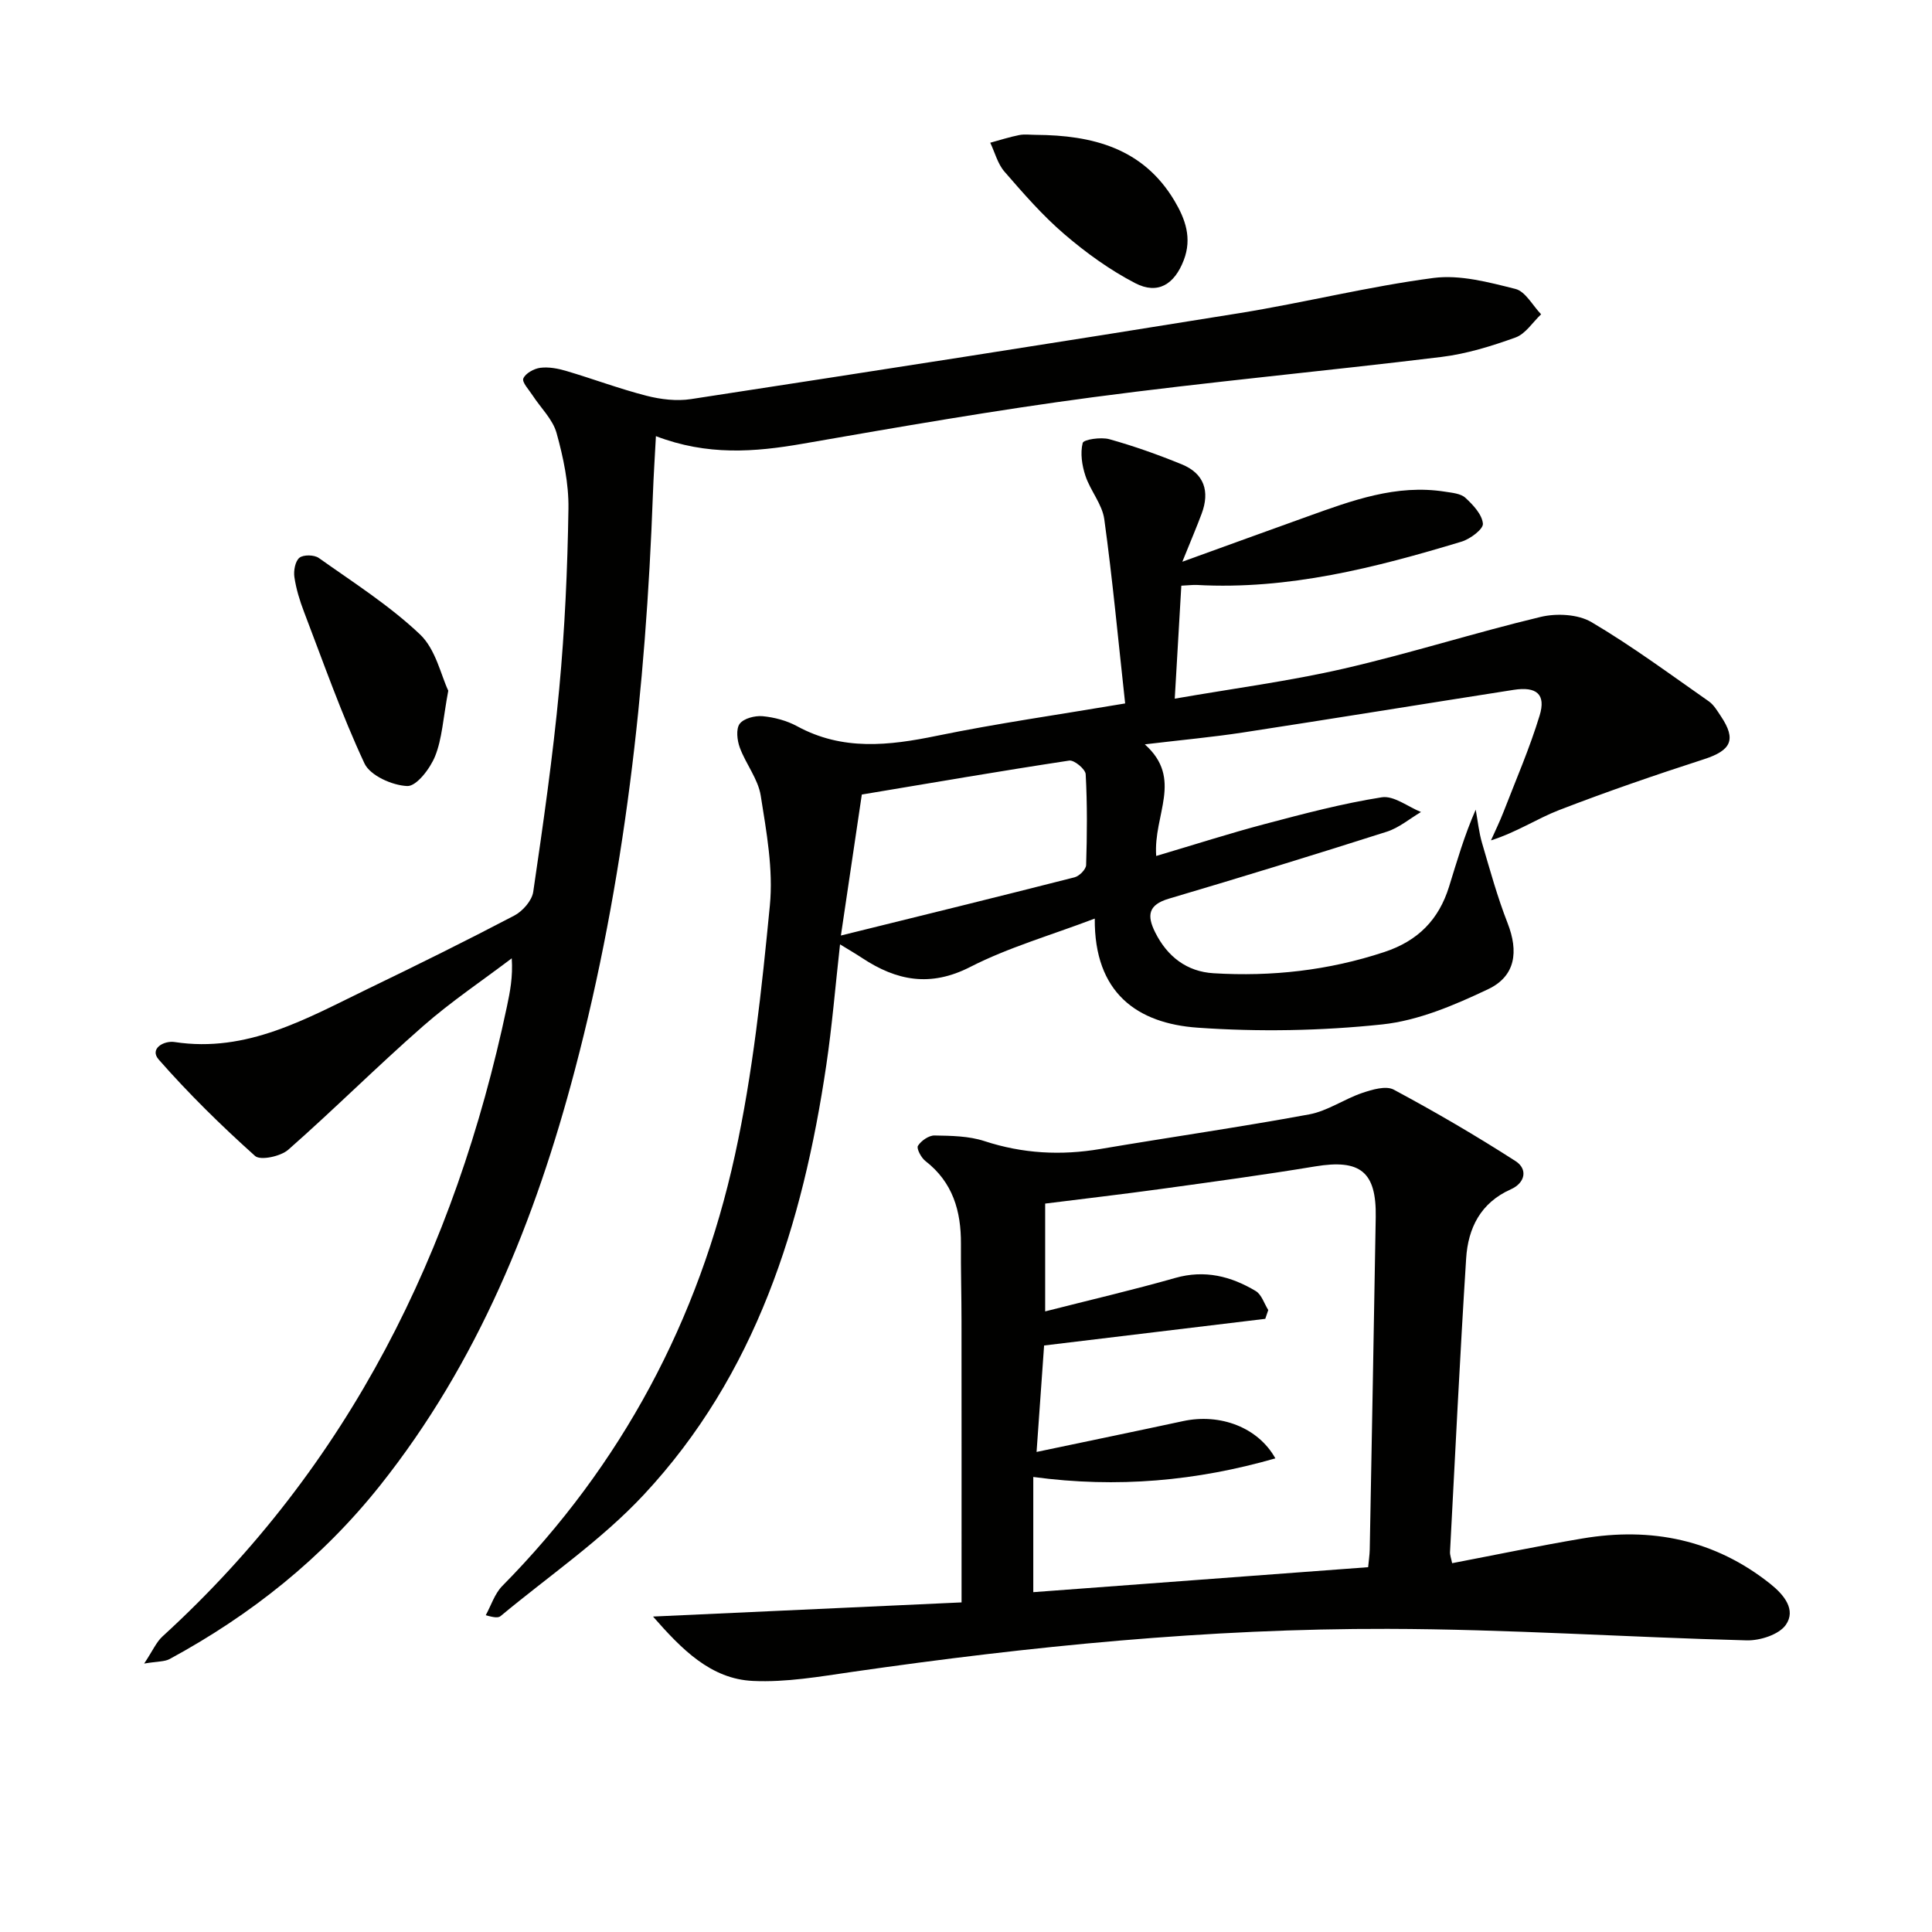
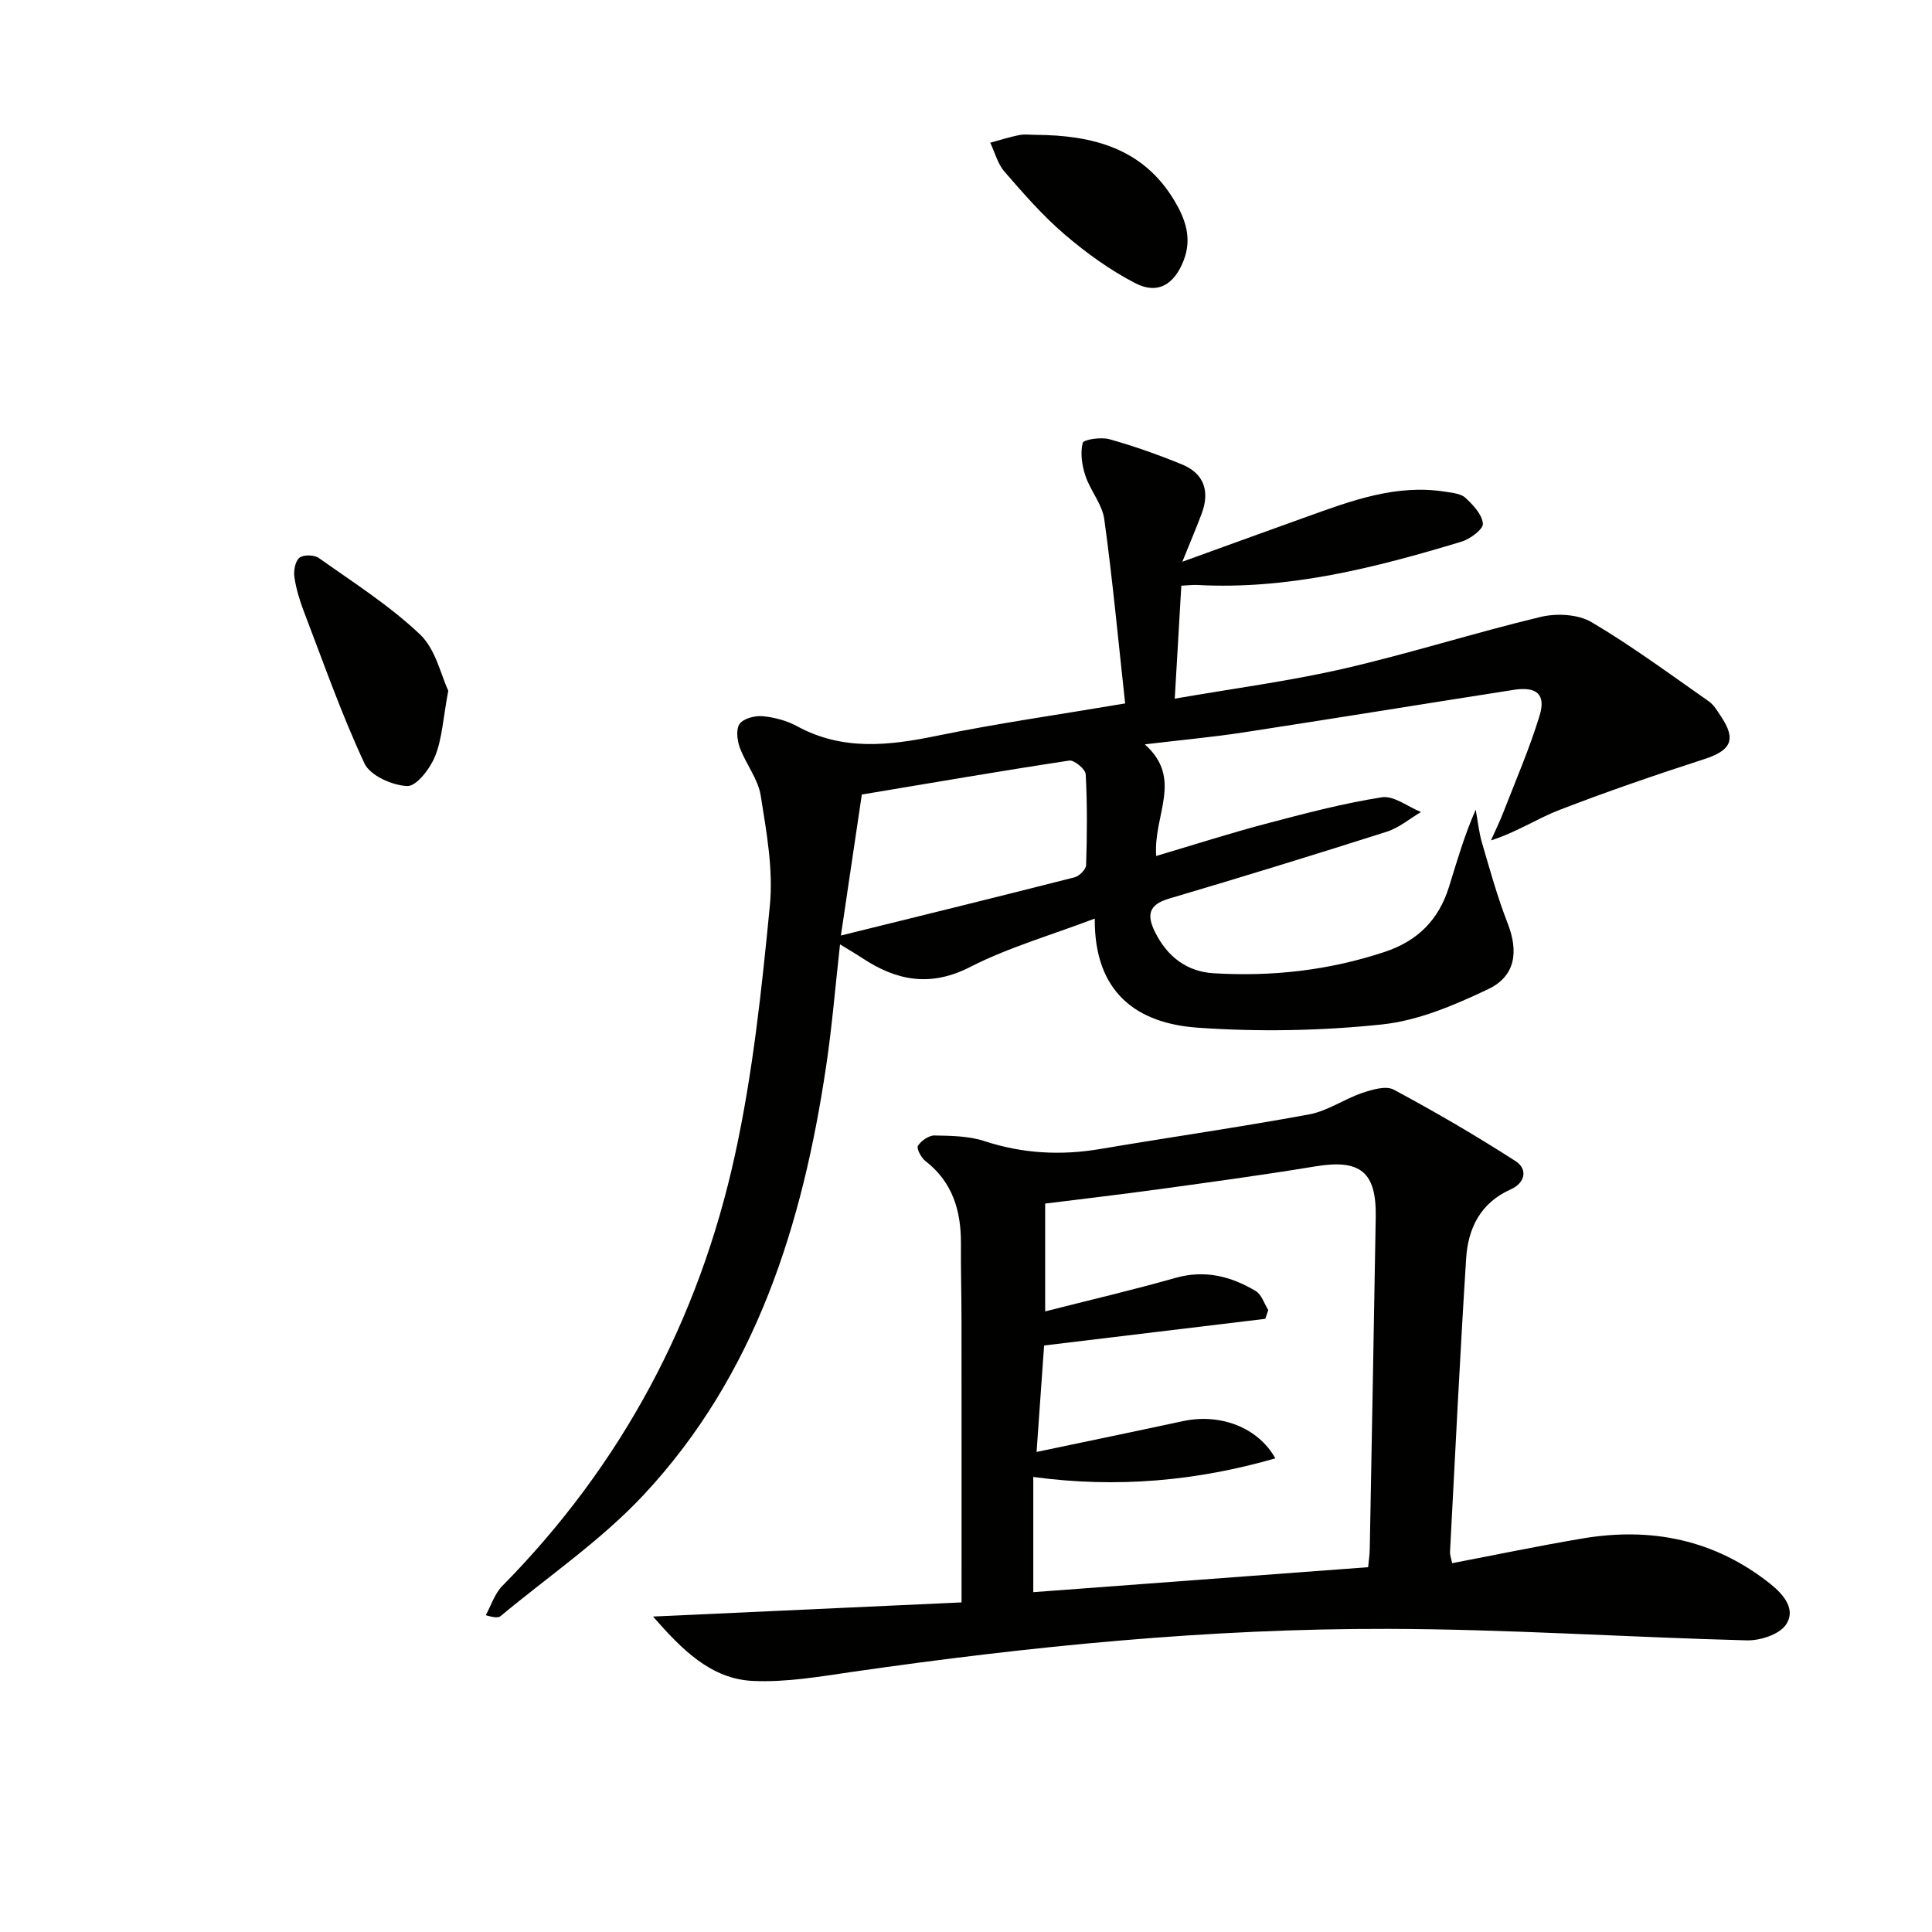
<svg xmlns="http://www.w3.org/2000/svg" enable-background="new 0 0 400 400" viewBox="0 0 400 400">
  <path d="m232.95 145.64c-1.44-13.11-2.6-25.66-4.32-38.14-.43-3.11-2.87-5.89-3.9-8.98-.72-2.15-1.1-4.7-.57-6.81.18-.72 3.78-1.26 5.51-.78 5.09 1.42 10.09 3.2 14.99 5.2 4.66 1.9 5.86 5.59 4.13 10.22-1.03 2.77-2.2 5.49-4 9.95 9.48-3.43 17.67-6.41 25.87-9.35 9.22-3.31 18.43-6.75 28.53-5.15 1.45.23 3.23.37 4.2 1.26 1.6 1.47 3.46 3.45 3.63 5.36.1 1.13-2.63 3.18-4.42 3.72-17.85 5.4-35.86 10.01-54.78 8.97-.81-.04-1.64.07-3.24.15-.44 7.58-.88 15.08-1.36 23.39 12.25-2.13 23.76-3.63 35.01-6.22 13.69-3.15 27.11-7.44 40.77-10.71 3.28-.78 7.7-.56 10.49 1.08 8.41 4.96 16.29 10.81 24.31 16.41 1.04.73 1.76 1.99 2.5 3.09 3.25 4.86 2.11 7.08-3.57 8.91-10.06 3.25-20.08 6.7-29.94 10.51-4.56 1.76-8.73 4.57-14.1 6.27.88-1.97 1.83-3.91 2.61-5.92 2.56-6.62 5.4-13.15 7.46-19.92 1.35-4.41-.62-6.07-5.39-5.32-18.69 2.92-37.37 5.96-56.07 8.83-6.21.95-12.49 1.52-20.28 2.45 8.02 7.15 1.72 14.54 2.36 23.11 7.87-2.33 15.17-4.68 22.59-6.64 7.97-2.11 15.99-4.23 24.11-5.51 2.49-.39 5.4 1.95 8.12 3.05-2.35 1.39-4.55 3.27-7.09 4.08-14.99 4.78-30.03 9.4-45.11 13.86-4.29 1.27-4.58 3.48-2.83 6.98 2.52 5.04 6.57 8.13 12.09 8.46 12.02.73 23.79-.57 35.34-4.39 7-2.31 11.29-6.72 13.41-13.53 1.64-5.28 3.16-10.59 5.52-15.95.43 2.33.66 4.71 1.33 6.97 1.63 5.55 3.17 11.15 5.27 16.52 2.29 5.86 1.68 10.97-4.03 13.68-6.95 3.3-14.45 6.51-21.97 7.3-12.62 1.33-25.51 1.56-38.17.67-12.48-.88-21.43-7.16-21.3-22.59-9.24 3.51-17.89 5.98-25.75 10-8.29 4.25-15.28 2.88-22.42-1.84-1.35-.89-2.76-1.71-4.57-2.82-.97 8.66-1.64 16.89-2.85 25.04-4.88 32.92-14.56 64.04-37.81 88.94-8.77 9.39-19.65 16.8-29.6 25.08-.45.38-1.22.38-3.09-.17 1.12-2.04 1.85-4.46 3.42-6.05 24.73-25.07 40.69-55.04 48.17-89.21 3.71-16.95 5.55-34.37 7.23-51.67.73-7.47-.7-15.24-1.89-22.76-.55-3.45-3.08-6.54-4.33-9.93-.56-1.51-.82-3.86-.03-4.93.84-1.13 3.16-1.72 4.75-1.58 2.43.23 4.99.91 7.13 2.07 9.4 5.13 18.99 4.04 28.94 1.99 12.45-2.56 25.09-4.35 38.99-6.7zm-58.85 48.05c16.72-4.13 32.56-8.02 48.37-12.05.99-.25 2.37-1.64 2.4-2.54.2-6.27.25-12.56-.09-18.81-.06-1.05-2.39-2.98-3.41-2.82-14.37 2.18-28.69 4.65-42.94 7.03-1.39 9.39-2.73 18.37-4.33 29.19z" fill="#010100" />
  <path d="m135.2 334.69c21.52-.99 43.05-1.98 63.88-2.93 0-20.28.01-39.24-.01-58.2 0-5.33-.16-10.66-.12-15.99.05-6.83-1.68-12.8-7.36-17.2-.88-.68-1.88-2.6-1.54-3.14.66-1.05 2.25-2.16 3.43-2.14 3.46.06 7.09.1 10.33 1.16 7.94 2.6 15.85 3.02 24.03 1.63 14.4-2.44 28.86-4.51 43.22-7.16 3.79-.7 7.22-3.16 10.95-4.43 2.07-.7 4.93-1.56 6.55-.69 8.58 4.6 17.02 9.52 25.21 14.79 2.59 1.66 2.02 4.52-.98 5.85-6.26 2.79-8.85 8.05-9.24 14.31-1.29 20.25-2.27 40.52-3.34 60.78-.03.62.23 1.27.44 2.31 9.09-1.74 17.99-3.6 26.95-5.11 14.29-2.42 27.45.23 38.97 9.43 2.78 2.22 5.34 5.33 3.17 8.44-1.41 2.03-5.35 3.29-8.11 3.22-24.77-.64-49.54-2.33-74.31-2.38-37.12-.09-74.03 3.6-110.77 8.89-6.84.99-13.8 2.21-20.64 1.89-8.77-.39-14.79-6.58-20.71-13.33zm79.41-34.08c10.56-2.22 20.45-4.26 30.31-6.38 7.73-1.67 15.57 1.31 19.13 7.71-16.28 4.67-32.7 6.2-50.12 3.85v23.85c22.77-1.7 45.97-3.43 69.33-5.17.12-1.33.3-2.48.33-3.62.43-22.95.85-45.91 1.24-68.86.16-9.41-3.21-12.04-12.53-10.5-10.64 1.76-21.33 3.21-32.01 4.68-8 1.1-16.01 2.03-23.9 3.02v22.32c9.33-2.38 18.2-4.44 26.95-6.93 6.1-1.73 11.51-.35 16.64 2.71 1.22.73 1.75 2.59 2.6 3.94-.21.61-.41 1.21-.62 1.82-15.19 1.83-30.38 3.66-45.79 5.52-.47 6.49-.99 13.89-1.56 22.04z" fill="#010100" />
-   <path d="m135.8 90.3c-.23 4.4-.48 8.18-.62 11.97-1.47 40.27-5.85 80.16-16.15 119.21-8.2 31.1-20.07 60.58-40.33 86.06-11.98 15.06-26.72 26.81-43.59 35.95-1.04.56-2.44.46-5.26.93 1.78-2.68 2.52-4.46 3.81-5.63 38.66-35.32 60.58-79.78 71.29-130.38.64-3.05 1.26-6.1 1-10-6.14 4.65-12.57 8.96-18.34 14.02-9.5 8.32-18.45 17.27-27.93 25.61-1.57 1.38-5.77 2.28-6.87 1.29-7-6.27-13.74-12.89-19.94-19.95-2-2.27 1.07-3.97 3.27-3.64 15.03 2.3 27.39-4.9 40.04-11.02 10.17-4.91 20.3-9.92 30.3-15.16 1.73-.91 3.65-3.09 3.92-4.91 2.05-13.97 4.06-27.96 5.38-42.01 1.16-12.39 1.72-24.87 1.91-37.32.08-5.22-1.05-10.59-2.46-15.67-.79-2.84-3.28-5.2-4.97-7.8-.75-1.16-2.23-2.72-1.91-3.49.44-1.07 2.21-2.04 3.51-2.21 1.74-.22 3.65.14 5.37.65 5.55 1.64 10.99 3.69 16.59 5.13 2.96.76 6.26 1.16 9.24.7 37.9-5.81 75.78-11.7 113.63-17.81 13.4-2.17 26.63-5.5 40.08-7.27 5.49-.72 11.45.88 16.98 2.27 2.08.52 3.56 3.43 5.32 5.25-1.75 1.65-3.22 4.05-5.29 4.8-4.96 1.79-10.13 3.39-15.34 4.03-24.06 2.94-48.22 5.16-72.24 8.35-20.06 2.66-40.01 6.14-59.95 9.61-10.02 1.75-19.81 2.51-30.45-1.56z" fill="#010100" />
-   <path d="m92.81 143c-1.09 5.83-1.27 9.95-2.73 13.57-1.03 2.56-3.86 6.25-5.76 6.17-3.1-.12-7.68-2.16-8.86-4.68-4.76-10.19-8.49-20.86-12.52-31.39-.89-2.32-1.63-4.75-1.99-7.19-.19-1.31.16-3.28 1.04-4 .82-.67 3.06-.63 4.01.04 7.15 5.07 14.64 9.84 20.96 15.83 3.27 3.1 4.35 8.5 5.85 11.65z" fill="#010100" />
+   <path d="m92.81 143c-1.09 5.83-1.27 9.95-2.73 13.57-1.03 2.56-3.86 6.25-5.76 6.17-3.1-.12-7.68-2.16-8.86-4.68-4.76-10.19-8.49-20.86-12.52-31.39-.89-2.32-1.63-4.75-1.99-7.19-.19-1.31.16-3.28 1.04-4 .82-.67 3.06-.63 4.01.04 7.15 5.07 14.64 9.84 20.96 15.83 3.27 3.1 4.35 8.5 5.85 11.65" fill="#010100" />
  <path d="m214.48 27.92c11.66.08 22.16 2.71 28.67 13.63 2.27 3.81 3.68 7.75 1.94 12.3-1.91 5-5.35 7.21-10.05 4.78-5.24-2.72-10.16-6.27-14.66-10.13-4.53-3.88-8.5-8.45-12.42-12.97-1.41-1.62-1.98-3.97-2.94-5.98 1.99-.54 3.95-1.18 5.97-1.58 1.13-.23 2.33-.05 3.49-.05z" fill="#010100" />
</svg>